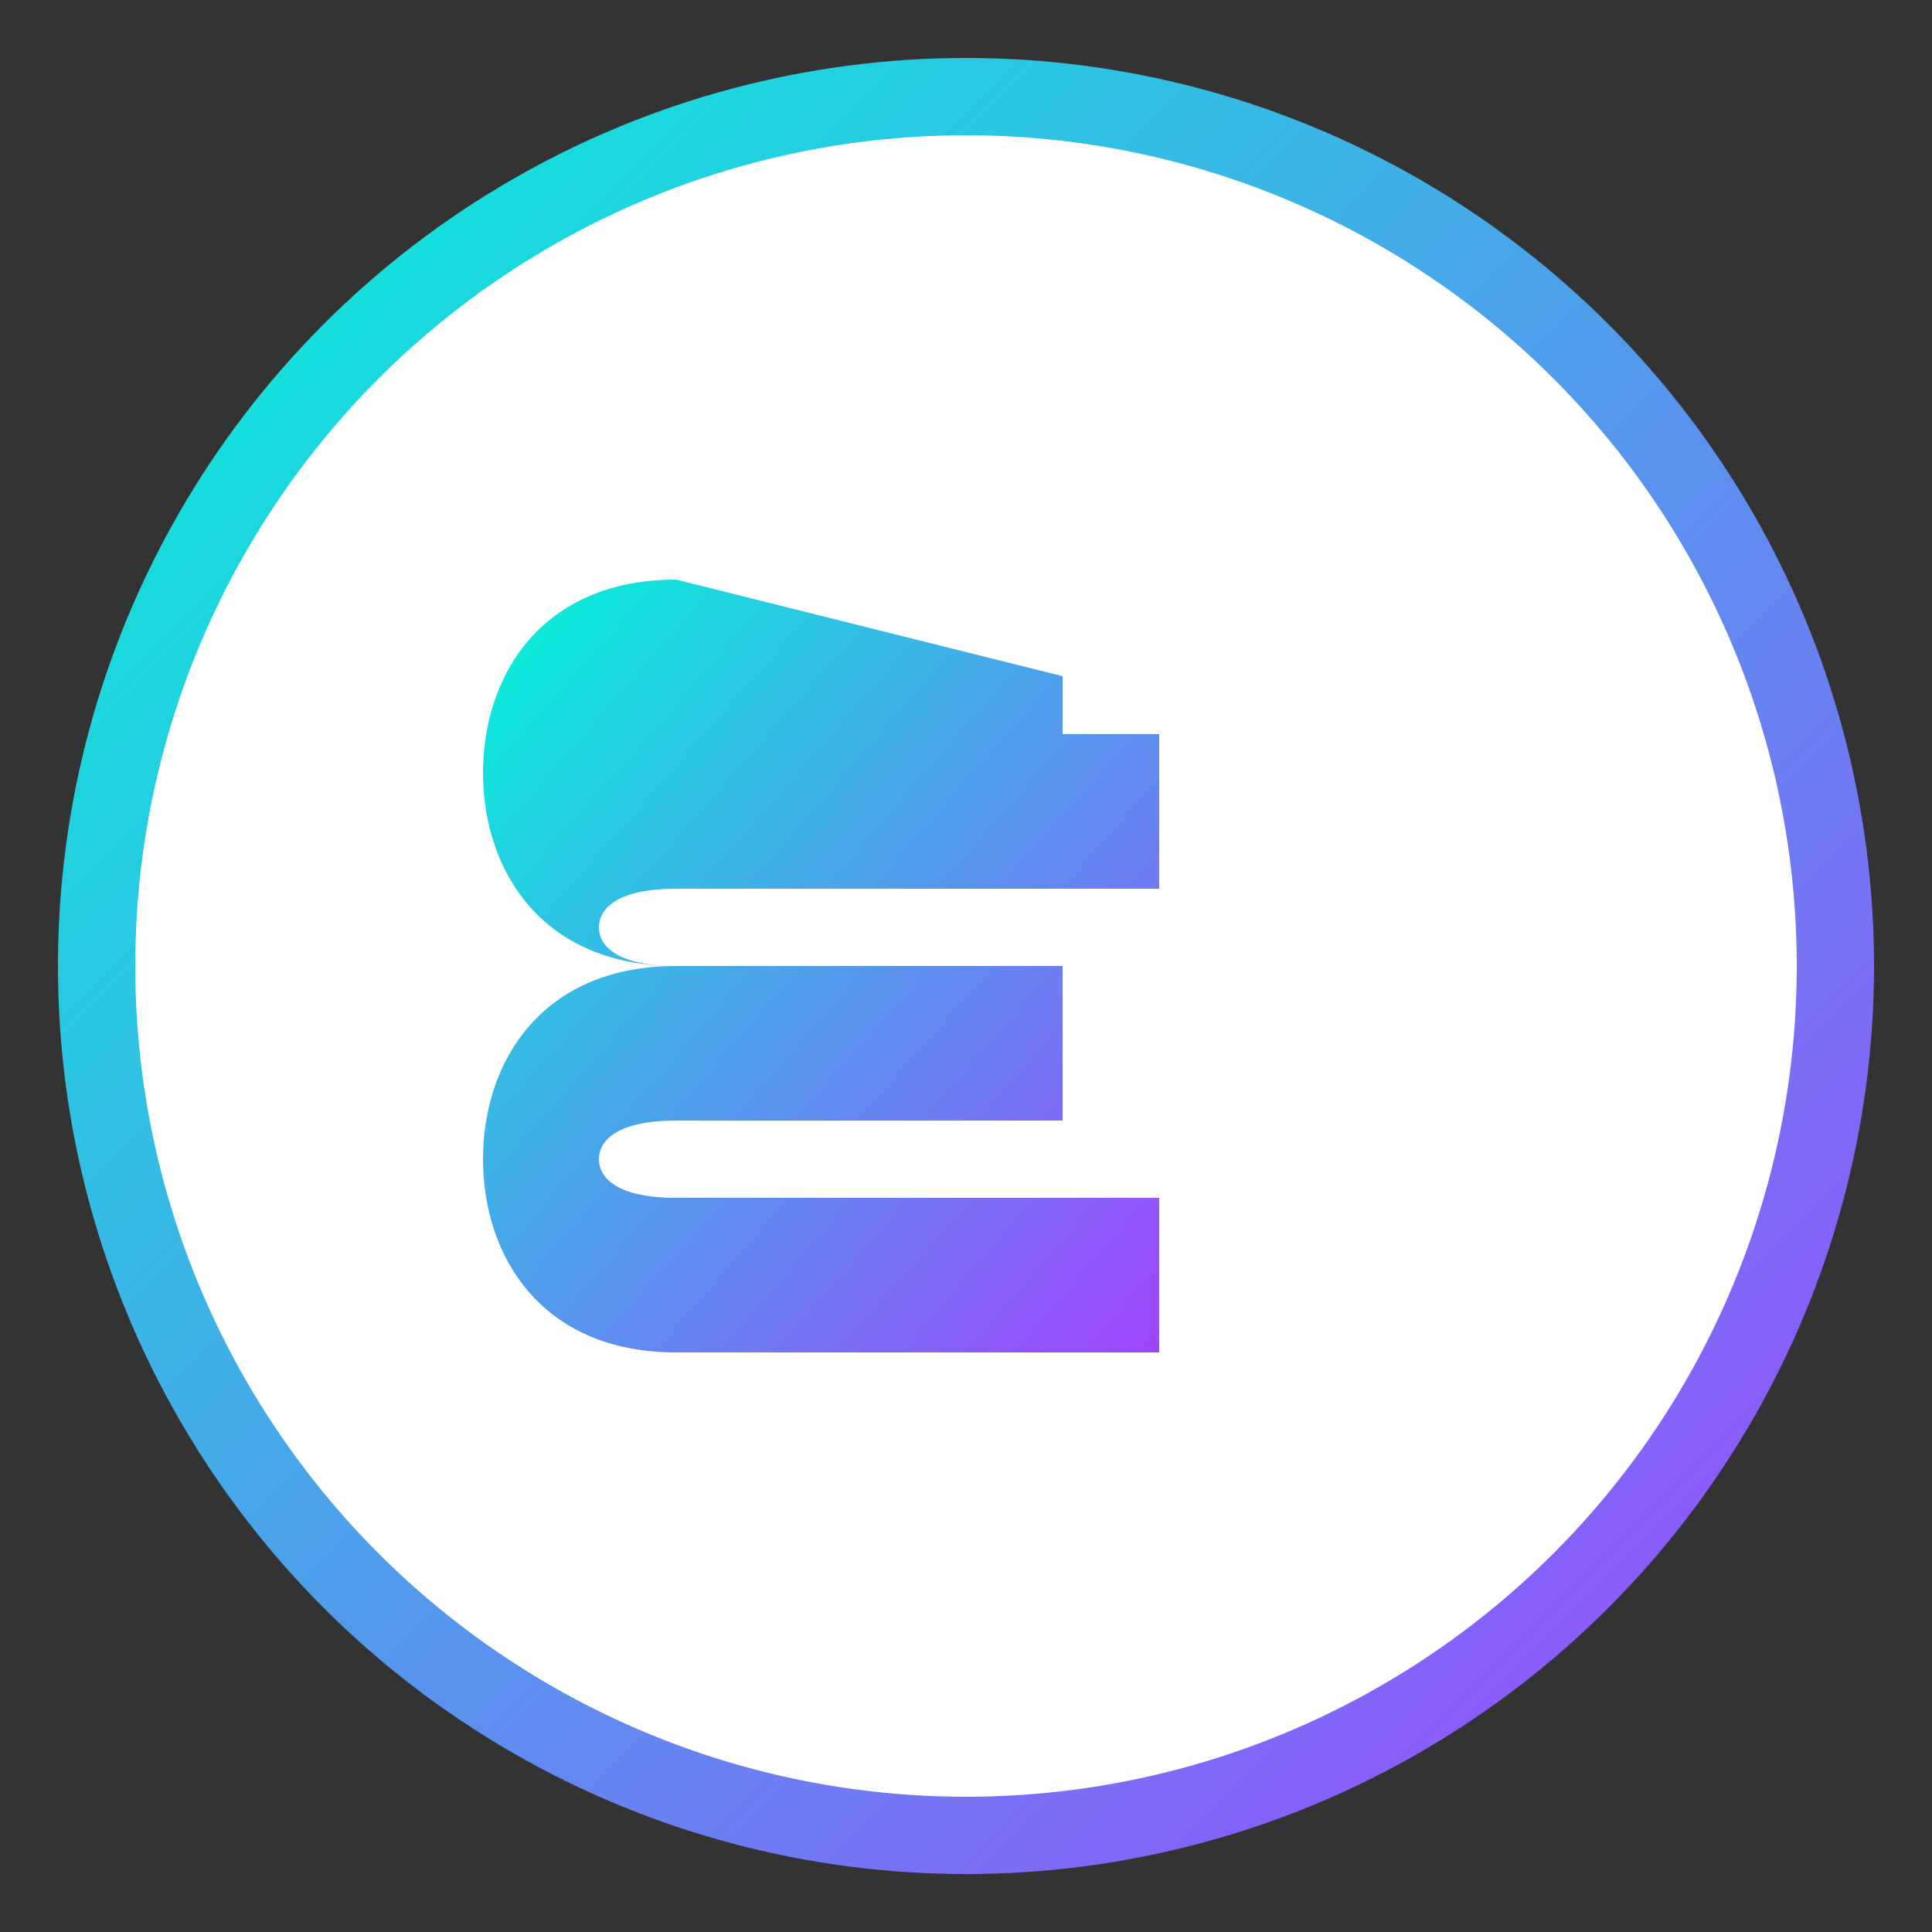
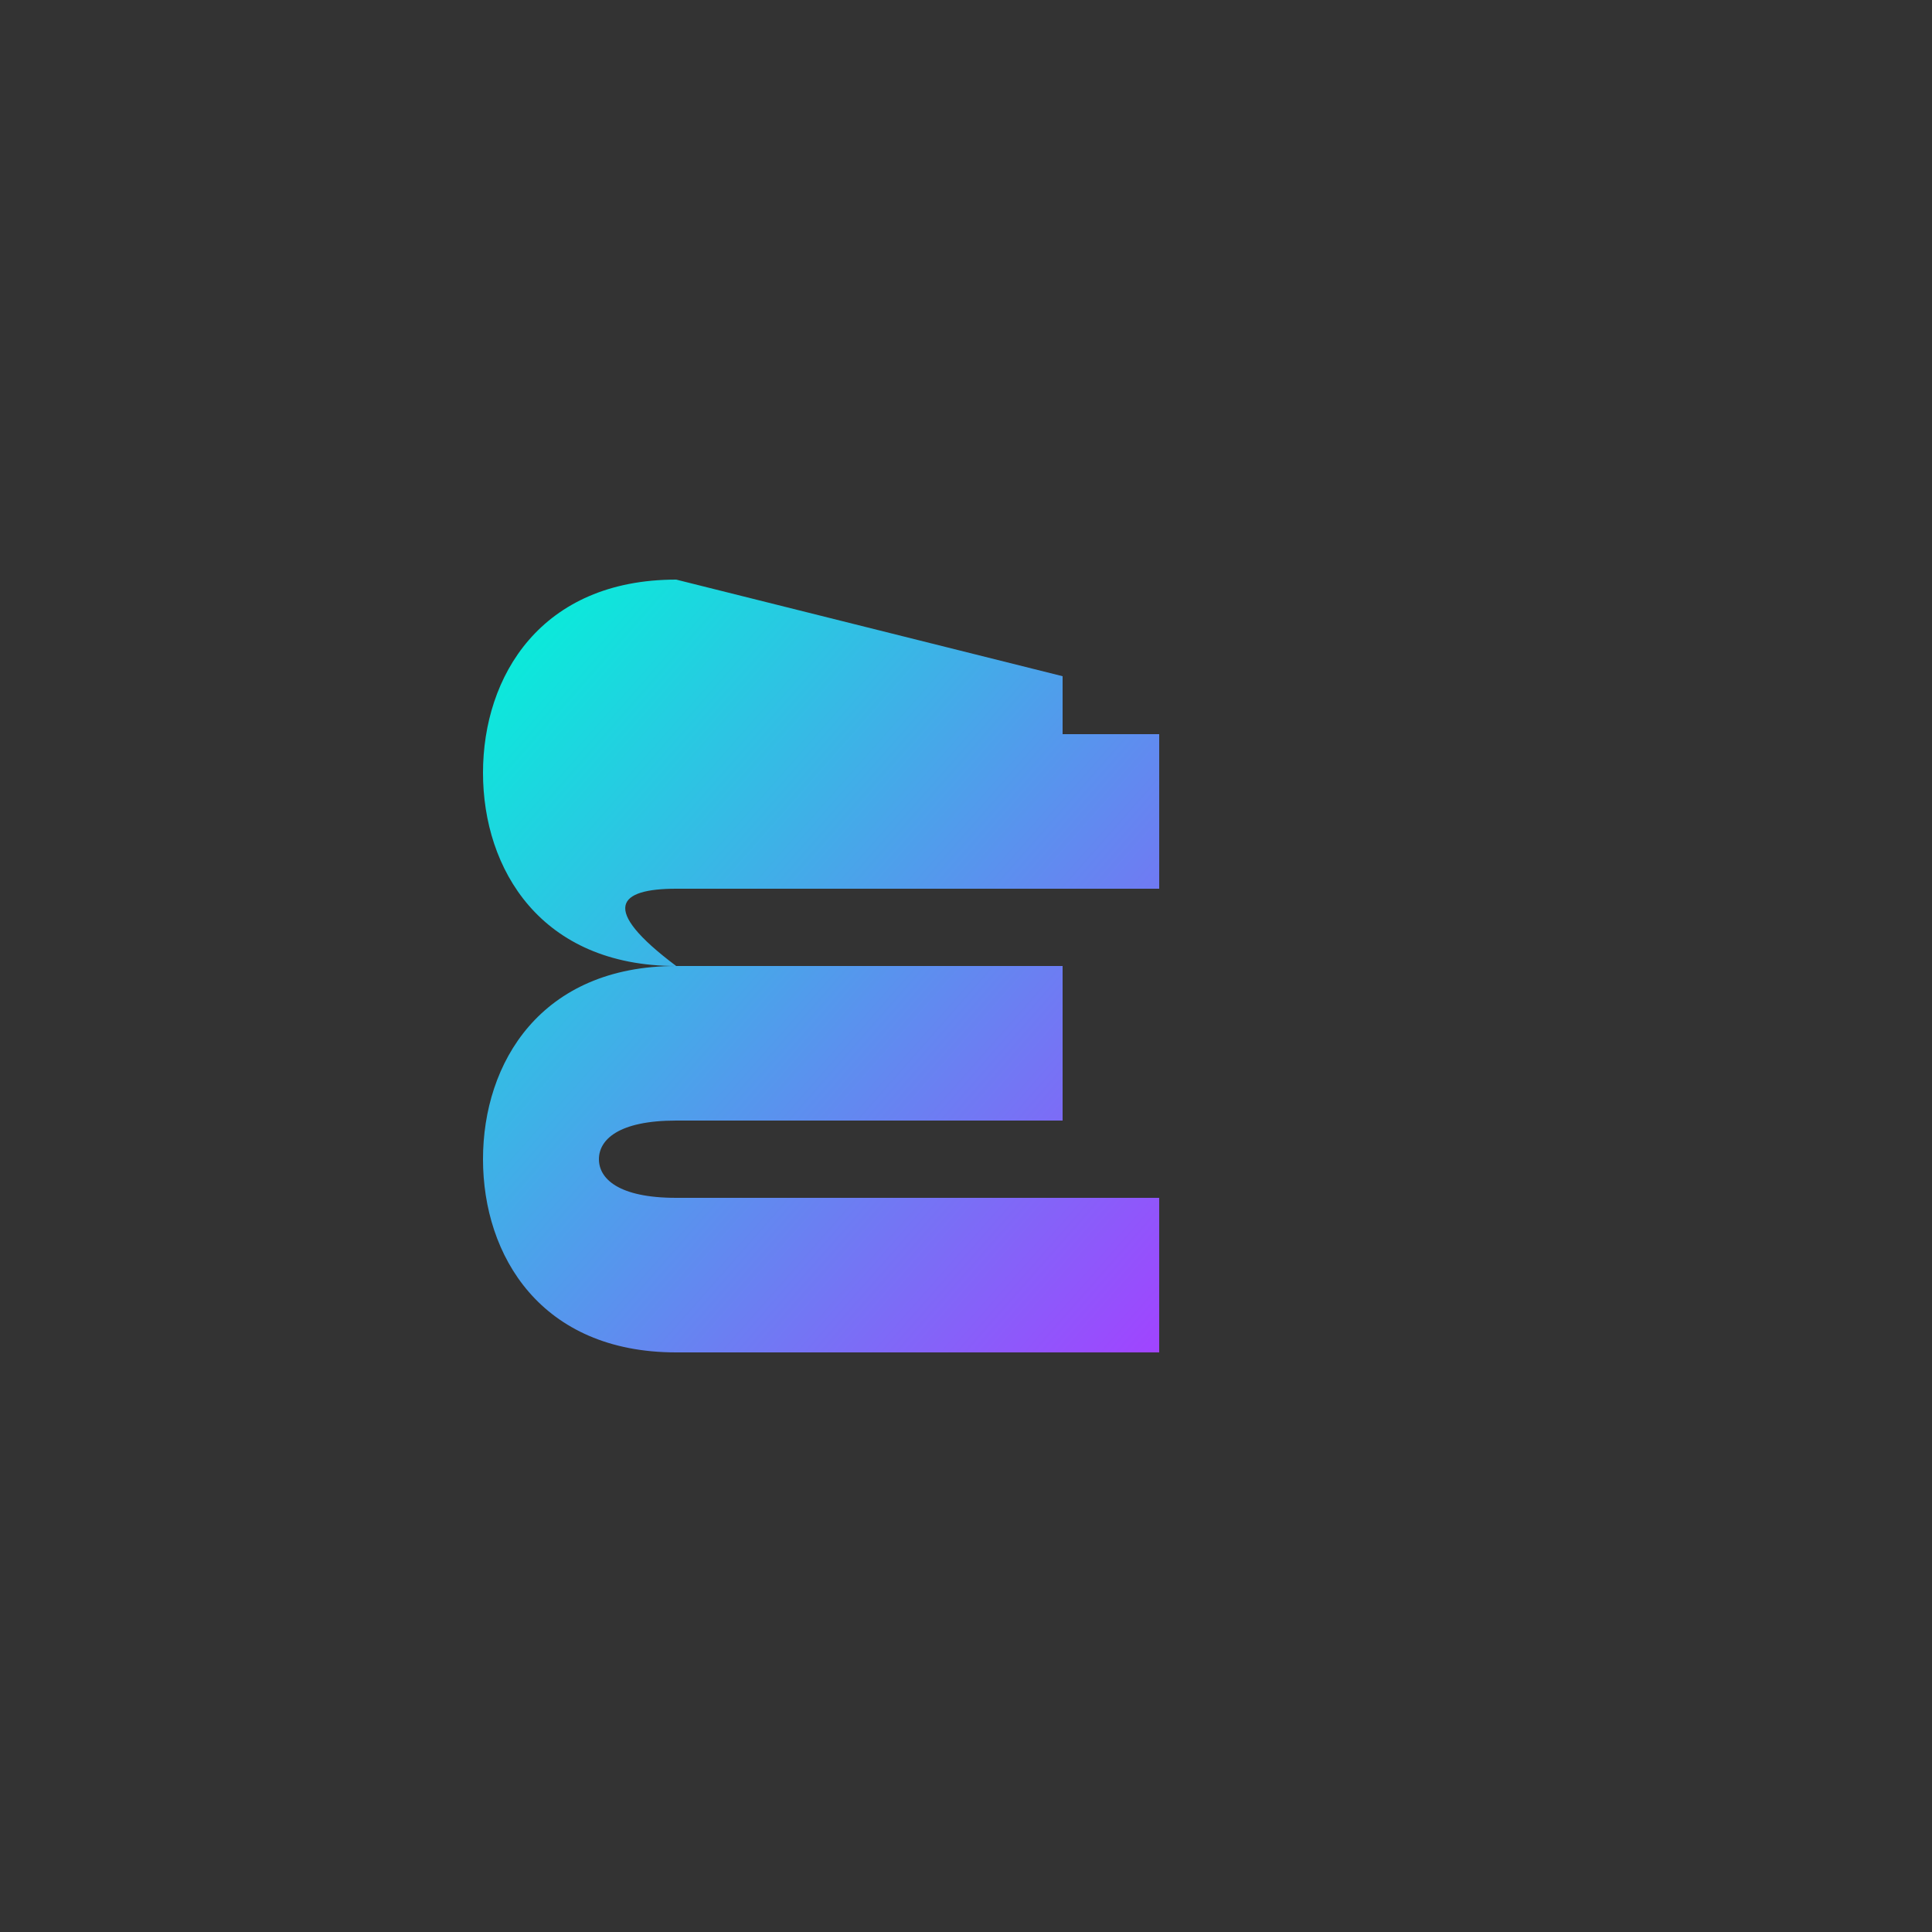
<svg xmlns="http://www.w3.org/2000/svg" viewBox="0 0 100 100" width="100" height="100">
  <rect x="0" y="0" width="100" height="100" fill="#333333" stroke="none" />
  <defs>
    <linearGradient id="gradient" x1="0%" y1="0%" x2="100%" y2="100%">
      <stop offset="0%" stop-color="#00f6d8" />
      <stop offset="100%" stop-color="#a044ff" />
    </linearGradient>
  </defs>
-   <circle cx="50" cy="50" r="45" fill="white" stroke="url(#gradient)" stroke-width="4" />
-   <path d="M35 30 C28 30 25 35 25 40 C25 45 28 50 35 50 C28 50 25 55 25 60 C25 65 28 70 35 70 L60 70 L60 62 L35 62 C32 62 31 61 31 60 C31 59 32 58 35 58 L55 58 L55 50 L35 50 C32 50 31 49 31 48 C31 47 32 46 35 46 L60 46 L60 38 L35 38 C32 38 31 39 31 40 C31 41 32 42 35 42 L55 42 L55 35 L35 30 Z" fill="url(#gradient)" />
+   <path d="M35 30 C28 30 25 35 25 40 C25 45 28 50 35 50 C28 50 25 55 25 60 C25 65 28 70 35 70 L60 70 L60 62 L35 62 C32 62 31 61 31 60 C31 59 32 58 35 58 L55 58 L55 50 L35 50 C31 47 32 46 35 46 L60 46 L60 38 L35 38 C32 38 31 39 31 40 C31 41 32 42 35 42 L55 42 L55 35 L35 30 Z" fill="url(#gradient)" />
</svg>